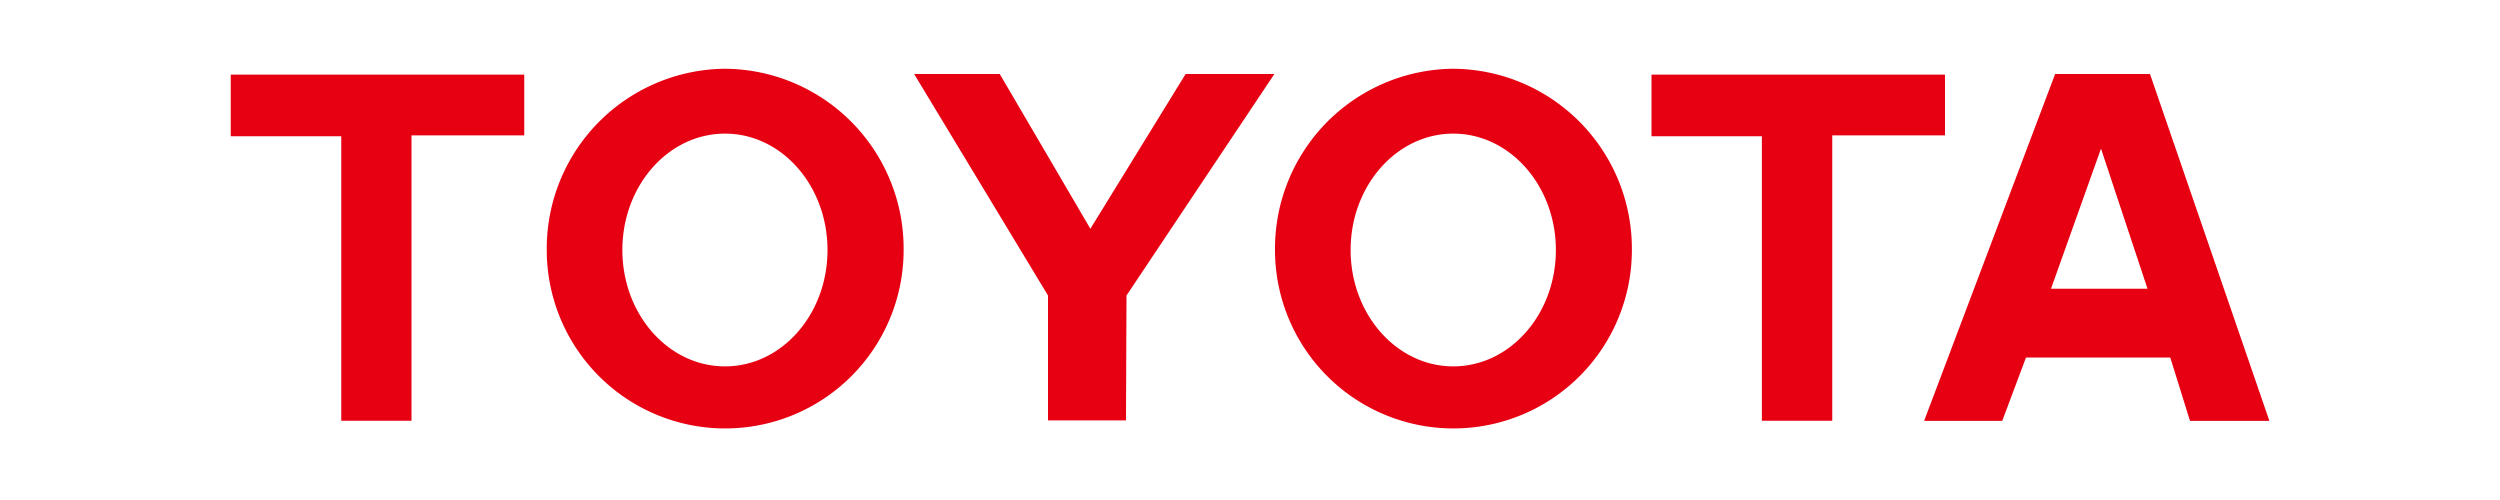
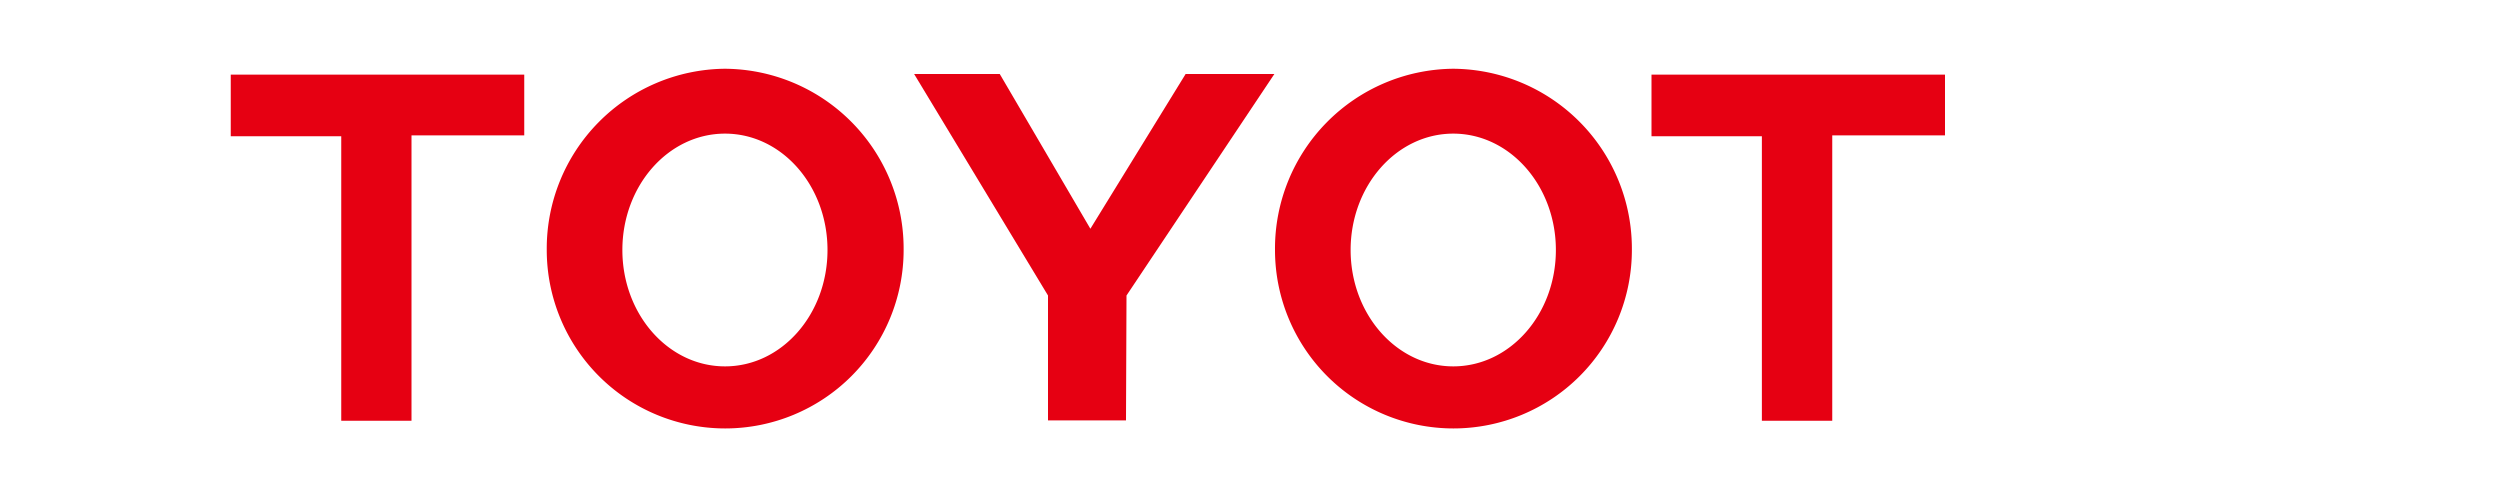
<svg xmlns="http://www.w3.org/2000/svg" id="レイヤー_1" data-name="レイヤー 1" viewBox="0 0 200 40">
  <defs>
    <style>.cls-1{fill:#fff;}.cls-2{fill:#e60012;}</style>
  </defs>
  <title>11-toyota</title>
  <rect class="cls-1" width="200" height="40" />
  <polygon class="cls-2" points="18.46 10.9 27.3 10.9 27.3 33.66 32.92 33.66 32.92 10.83 41.94 10.83 41.94 5.97 18.46 5.97 18.46 10.9" />
  <polygon class="cls-2" points="83.84 23.64 83.84 33.63 90.08 33.63 90.12 23.64 101.95 5.92 94.85 5.92 87.23 18.3 79.98 5.92 73.13 5.92 83.84 23.64" />
  <polygon class="cls-2" points="132.12 10.9 140.95 10.9 140.95 33.66 146.58 33.66 146.58 10.83 155.6 10.83 155.6 5.97 132.12 5.97 132.12 10.9" />
-   <path class="cls-2" d="M172,5.92h-7.59L153.93,33.67l6.25,0,1.9-5.07h11.54l1.58,5.07h6.35ZM164.08,23.1l4-11.21,3.72,11.21Z" />
  <path class="cls-2" d="M58,5.5A14.39,14.39,0,0,0,43.74,20a14.27,14.27,0,1,0,28.55,0A14.39,14.39,0,0,0,58,5.5Zm0,23.81c-4.54,0-8.21-4.17-8.21-9.31s3.67-9.31,8.21-9.31,8.2,4.17,8.2,9.31S62.54,29.31,58,29.31Z" />
  <path class="cls-2" d="M116.26,5.5A14.39,14.39,0,0,0,102,20a14.27,14.27,0,1,0,28.55,0A14.39,14.39,0,0,0,116.26,5.5Zm0,23.81c-4.53,0-8.21-4.17-8.21-9.31s3.68-9.31,8.21-9.31,8.21,4.17,8.21,9.31S120.8,29.31,116.26,29.31Z" />
</svg>